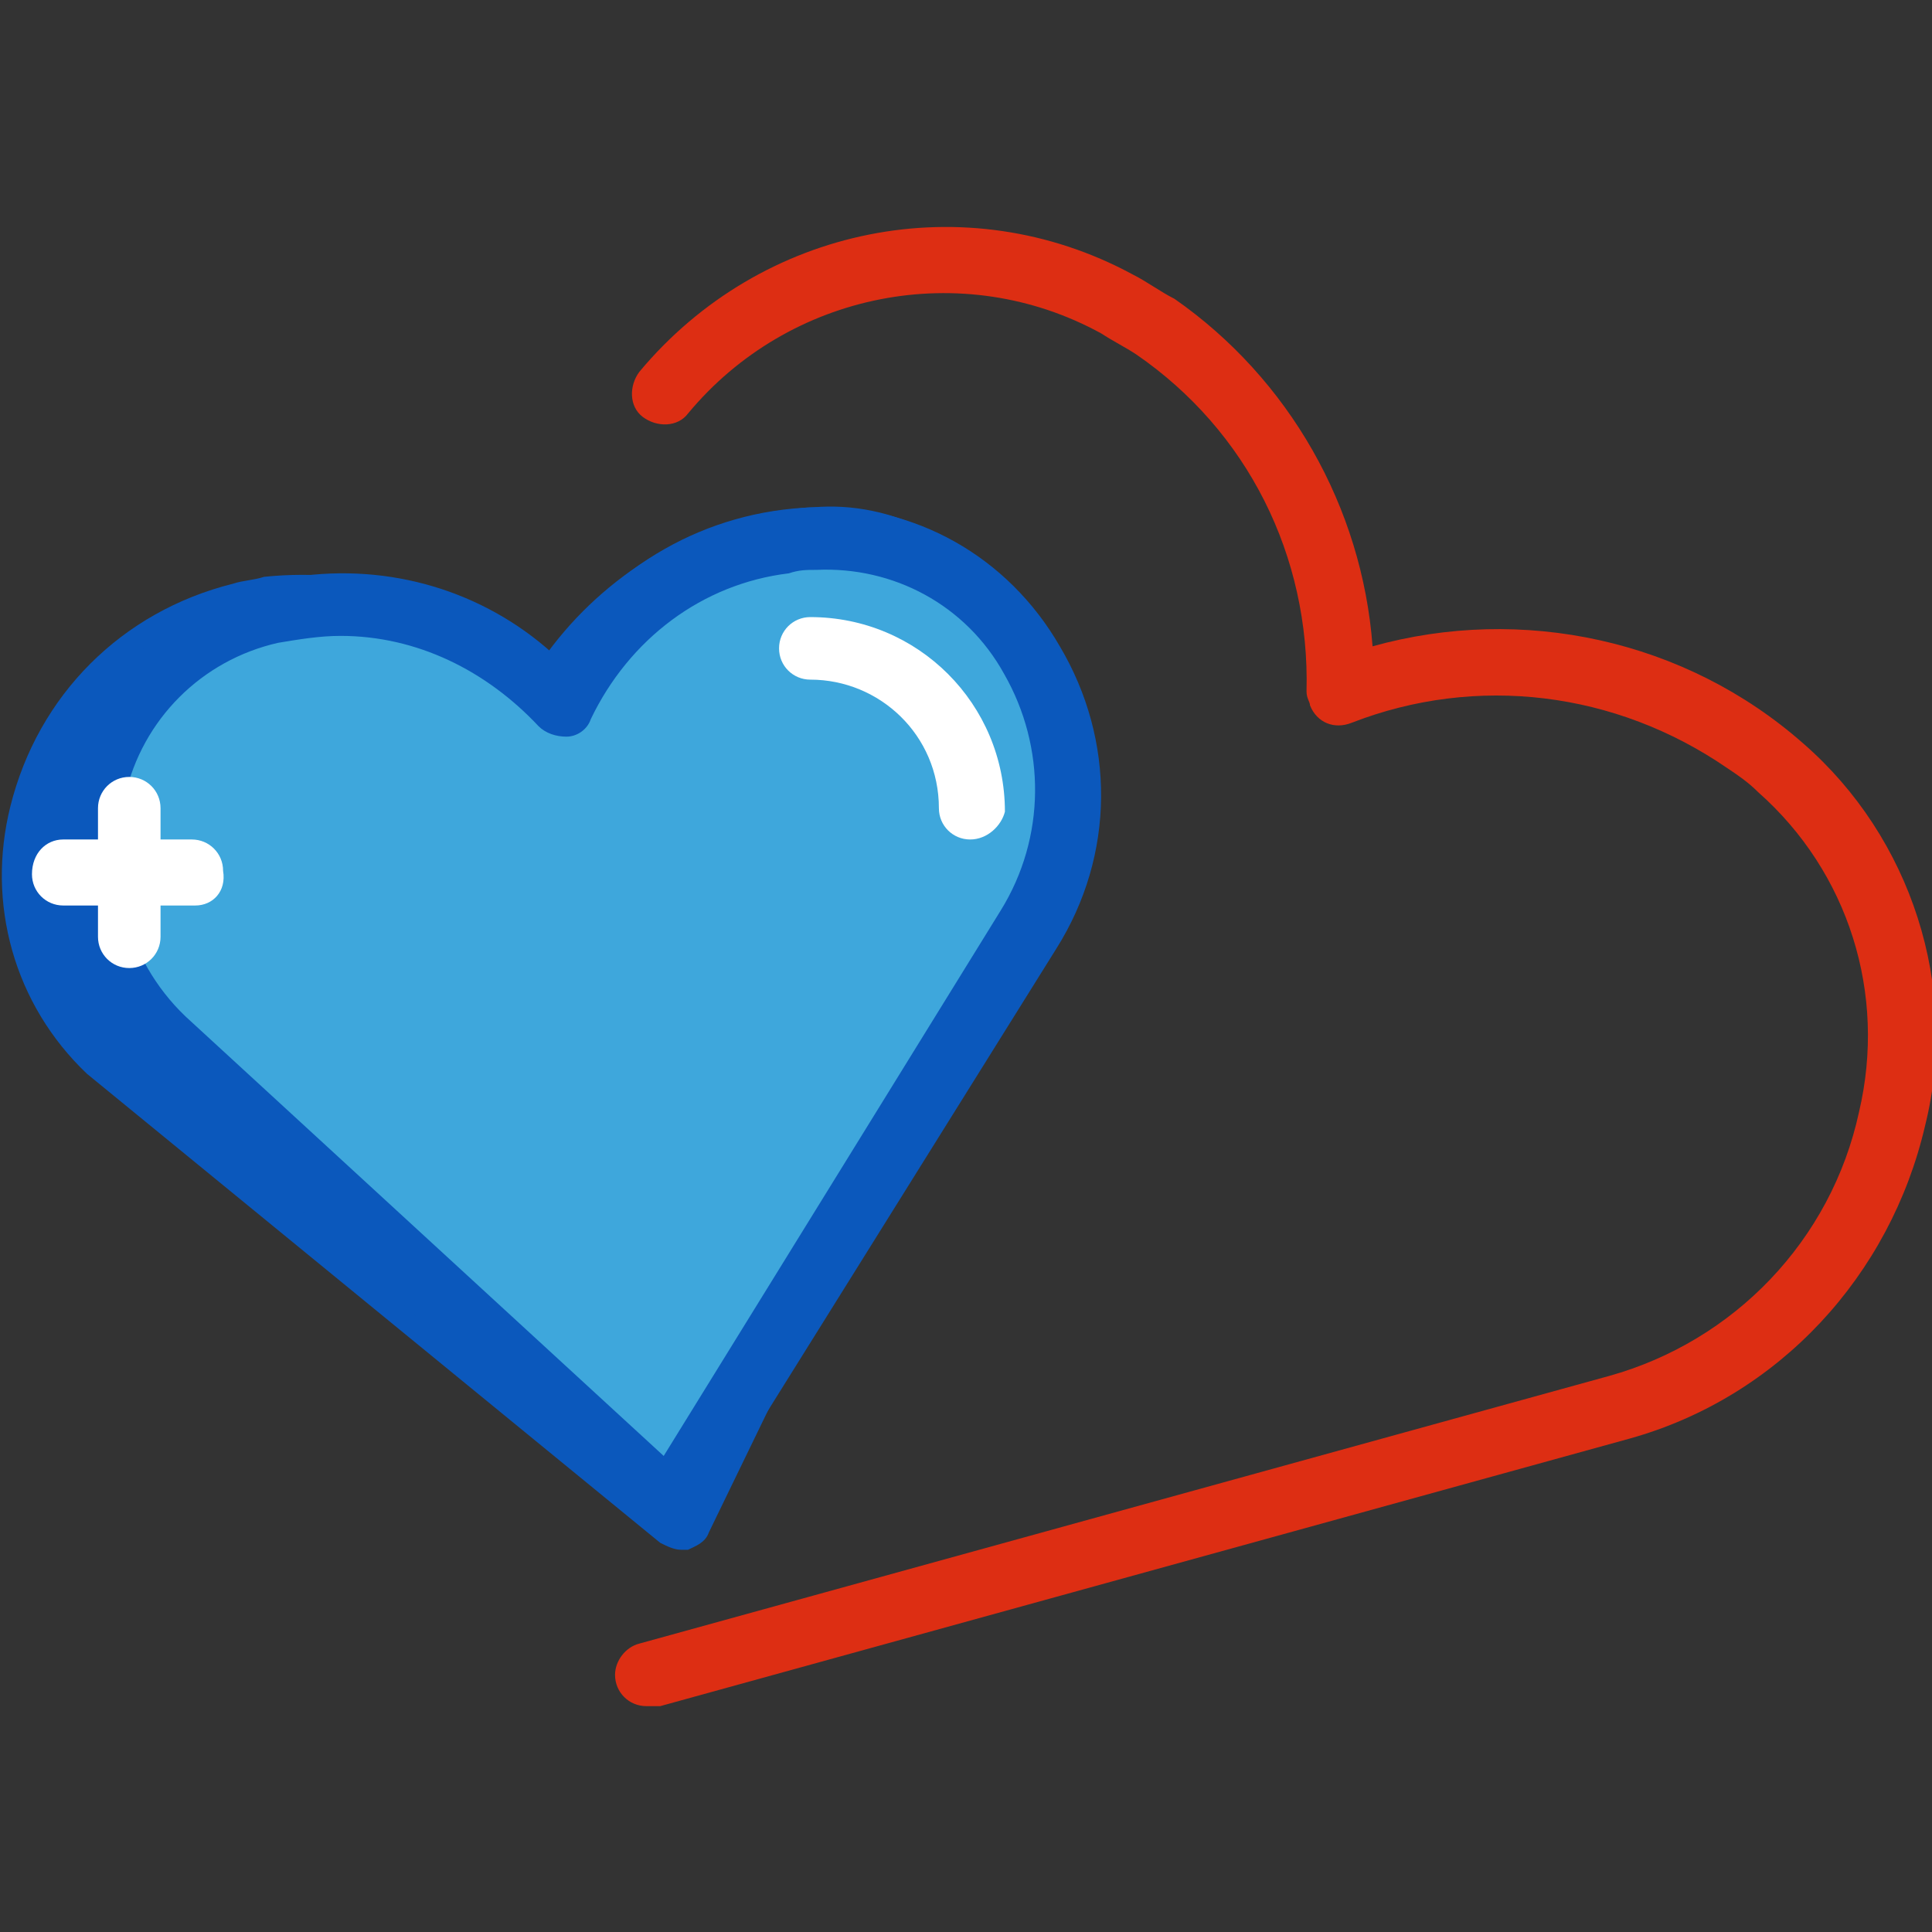
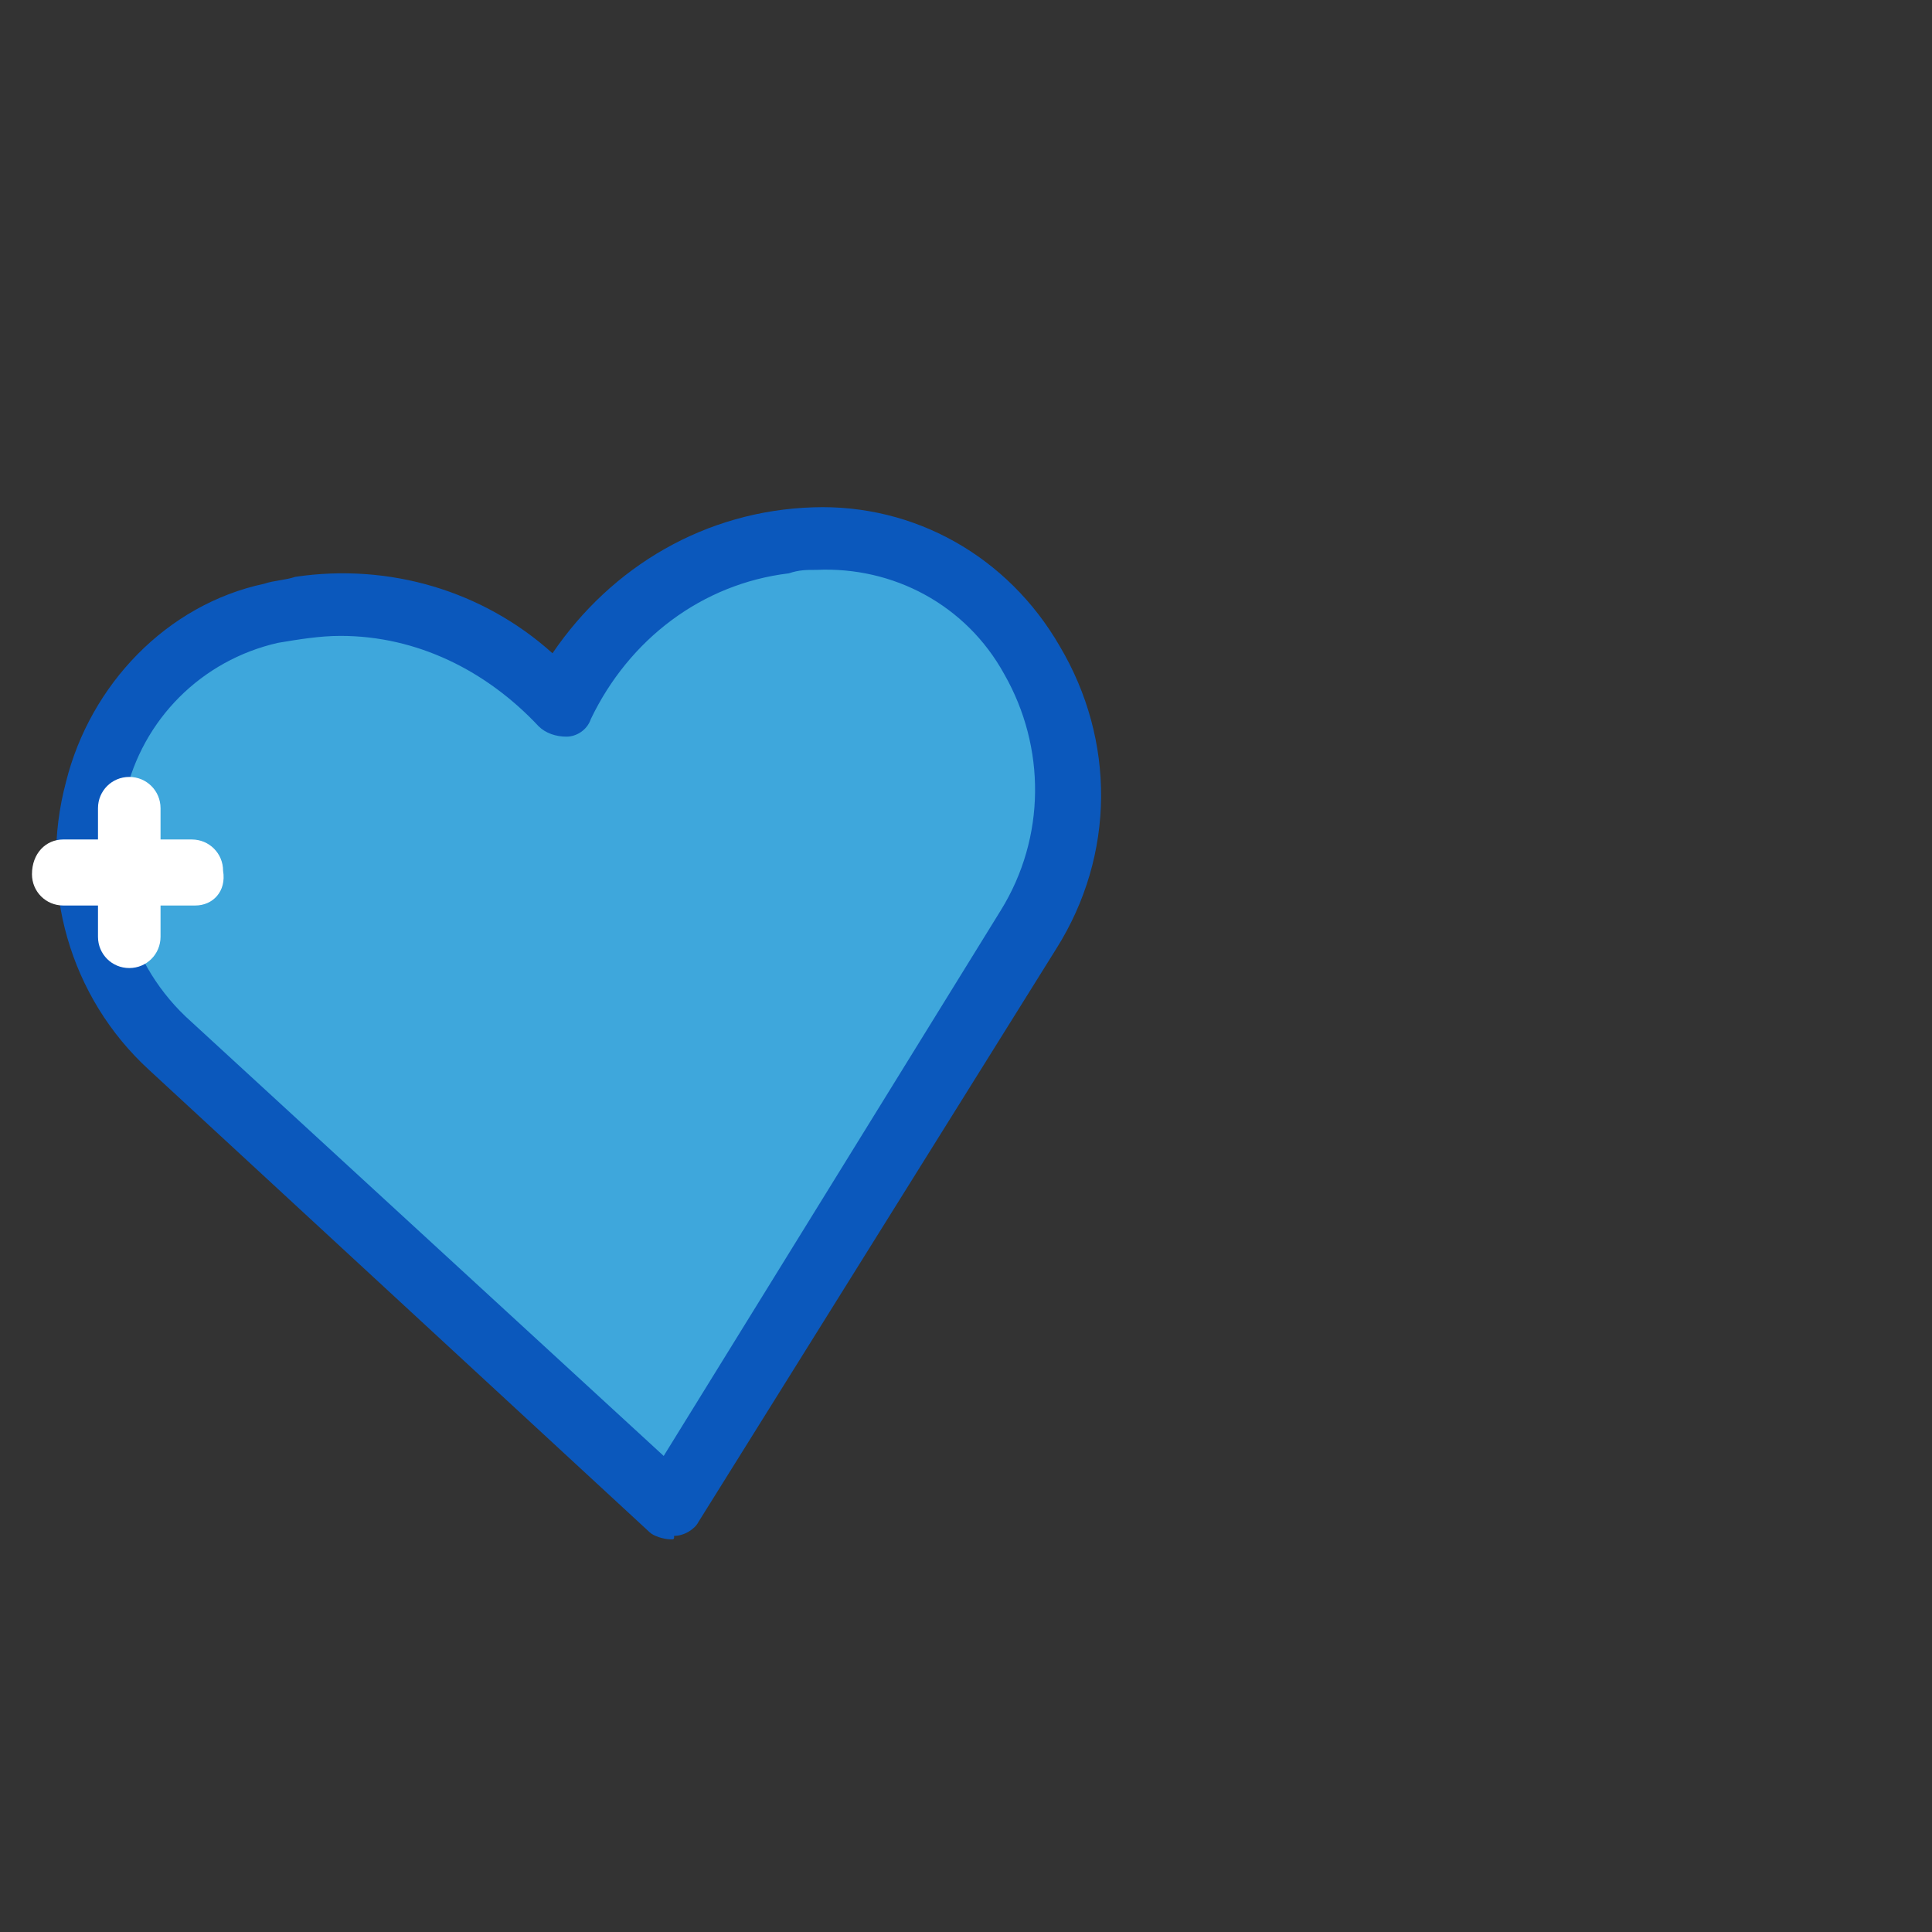
<svg xmlns="http://www.w3.org/2000/svg" version="1.1" id="Layer_1" x="0px" y="0px" viewBox="0 0 55.6 55.6" style="enable-background:new 0 0 55.6 55.6;" xml:space="preserve">
  <rect x="0" y="0" width="55.6" height="55.6" fill="#333333" stroke="none" />
  <style type="text/css">
	.st0{fill:#0B58BC;}
	.st1{fill:#DD2E13;}
	.st2{fill:#3EA7DC;}
	.st3{fill:#FFFFFF;}
</style>
-   <path id="Path_835" class="st0" d="M3.1,30.1C-1.1,26.3,1.3,19,6.9,17.6c0.3-0.1,0.6-0.1,0.8-0.2c3-0.3,6,0.8,8.1,3  c1.3-2.6,3.8-4.4,6.7-4.9c0.3,0,0.6-0.1,0.9-0.1c5.7-0.2,7.3,6.4,4.3,11.2l-8.2,17L3.1,30.1z" />
-   <path id="Path_836" class="st0" d="M19.6,44.6c-0.2,0-0.4-0.1-0.6-0.2L2.5,30.9l0,0c-2.1-2-2.9-4.9-2.2-7.7c0.8-3.2,3.2-5.6,6.4-6.4  c0.3-0.1,0.6-0.1,0.9-0.2c2.9-0.3,5.8,0.6,8,2.4c1.6-2.3,4.1-3.9,6.8-4.3c0.3,0,0.6-0.1,1-0.1c2.3-0.2,4.6,1,5.8,3  c1.5,2.7,1.3,6.5-0.6,9.6l-8.2,16.9c-0.1,0.3-0.4,0.4-0.6,0.5C19.7,44.6,19.6,44.6,19.6,44.6z M3.7,29.4l15.5,12.8l7.7-15.9l0-0.1  c1.6-2.5,1.8-5.6,0.6-7.7c-0.8-1.4-2.4-2.2-4.1-2.1c-0.3,0-0.5,0-0.8,0.1c-2.6,0.4-4.8,2-6,4.4c-0.2,0.5-0.8,0.7-1.2,0.4  c-0.1-0.1-0.2-0.1-0.3-0.2c-1.9-1.9-4.6-2.9-7.3-2.7c-0.3,0-0.5,0.1-0.8,0.1c-2.5,0.6-4.4,2.6-5,5.1C1.5,25.7,2.1,28,3.7,29.4z" />
-   <path id="Path_837" class="st1" d="M18.6,49.1c-0.5,0-0.9-0.4-0.9-0.9c0-0.4,0.3-0.8,0.7-0.9l27.9-7.7c3.6-1,6.4-3.9,7.2-7.6  c0.8-3.4-0.3-6.9-2.9-9.2c-0.3-0.3-0.6-0.5-0.9-0.7c-3.2-2.2-7.2-2.7-10.8-1.3c-0.5,0.2-1,0-1.2-0.5c0-0.1-0.1-0.2-0.1-0.4  c0.1-3.9-1.7-7.5-4.9-9.7c-0.3-0.2-0.7-0.4-1-0.6c-4-2.2-9-1.2-11.9,2.3c-0.3,0.4-0.9,0.4-1.3,0.1c-0.4-0.3-0.4-0.9-0.1-1.3  c0,0,0,0,0,0c3.5-4.2,9.4-5.4,14.2-2.8c0.4,0.2,0.8,0.5,1.2,0.7c3.3,2.3,5.4,6,5.7,10c4.3-1.2,9-0.2,12.4,2.8c3.1,2.7,4.5,7,3.5,11  c-1,4.3-4.2,7.8-8.5,9l-27.9,7.7C18.8,49.1,18.7,49.1,18.6,49.1z" />
  <path id="Path_838" class="st2" d="M4.9,30.1C0.7,26.3,2.3,19,7.8,17.6c0.3-0.1,0.6-0.1,0.8-0.2c2.8-0.4,5.6,0.7,7.5,2.8  c1.2-2.5,3.6-4.3,6.4-4.7c0.3,0,0.6-0.1,0.9-0.1c5.7-0.2,9.2,6.4,6.2,11.2L19.3,43.4L4.9,30.1z" />
  <path id="Path_839" class="st0" d="M19.3,44.3c-0.2,0-0.5-0.1-0.6-0.2L4.3,30.8c-2.3-2.1-3.2-5.3-2.4-8.3c0.7-2.8,2.9-5.1,5.7-5.7  c0.3-0.1,0.6-0.1,0.9-0.2c2.7-0.4,5.4,0.4,7.4,2.2c1.7-2.5,4.4-4.1,7.5-4.2c2.9-0.1,5.6,1.4,7.1,4c1.6,2.7,1.6,6-0.1,8.7L20.1,43.8  c-0.1,0.2-0.4,0.4-0.7,0.4C19.4,44.3,19.4,44.3,19.3,44.3z M9.8,18.3c-0.6,0-1.2,0.1-1.8,0.2c-2.2,0.5-3.9,2.2-4.4,4.4  c-0.6,2.4,0.1,4.9,1.9,6.5l13.6,12.5l9.7-15.7c1.3-2.1,1.3-4.7,0.1-6.8c-1.1-2-3.2-3.1-5.4-3c-0.3,0-0.5,0-0.8,0.1  c-2.5,0.3-4.6,1.9-5.7,4.2c-0.1,0.3-0.4,0.5-0.7,0.5c-0.3,0-0.6-0.1-0.8-0.3C14,19.3,12,18.3,9.8,18.3L9.8,18.3z" />
  <g id="Group_509" transform="translate(0.92 11.159)">
    <path id="Path_840" class="st3" d="M2.8,16.7c-0.5,0-0.9-0.4-0.9-0.9c0,0,0,0,0,0v-3.7c0-0.5,0.4-0.9,0.9-0.9   c0.5,0,0.9,0.4,0.9,0.9v3.7C3.7,16.3,3.3,16.7,2.8,16.7C2.8,16.7,2.8,16.7,2.8,16.7z" />
    <path id="Path_841" class="st3" d="M4.7,14.9H0.9c-0.5,0-0.9-0.4-0.9-0.9C0,13.4,0.4,13,0.9,13l0,0h3.7c0.5,0,0.9,0.4,0.9,0.9   C5.6,14.5,5.2,14.9,4.7,14.9z" />
-     <path id="Path_842" class="st3" d="M27,13c-0.5,0-0.9-0.4-0.9-0.9c0-2.1-1.7-3.7-3.7-3.7c-0.5,0-0.9-0.4-0.9-0.9   c0-0.5,0.4-0.9,0.9-0.9c3.1,0,5.6,2.5,5.6,5.6C27.9,12.6,27.5,13,27,13z" />
  </g>
</svg>